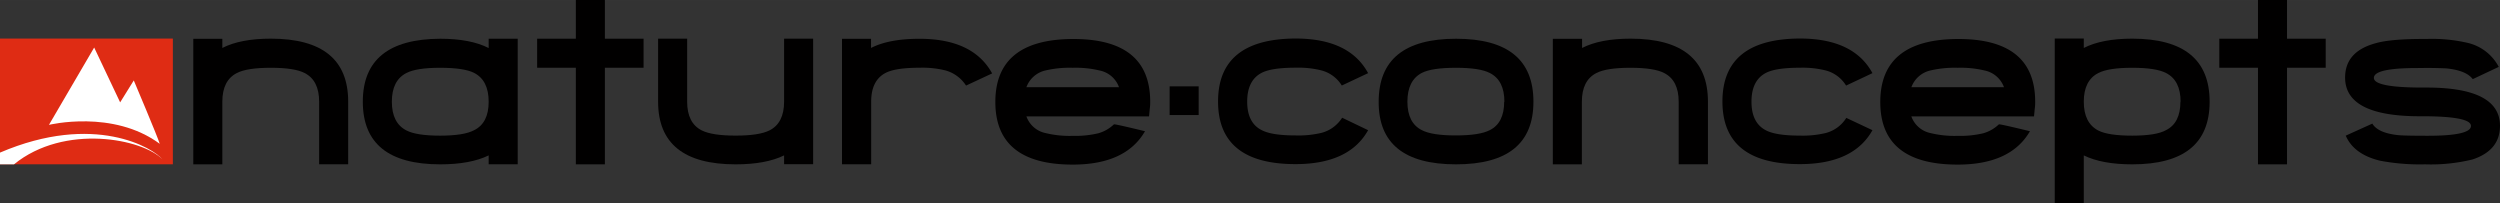
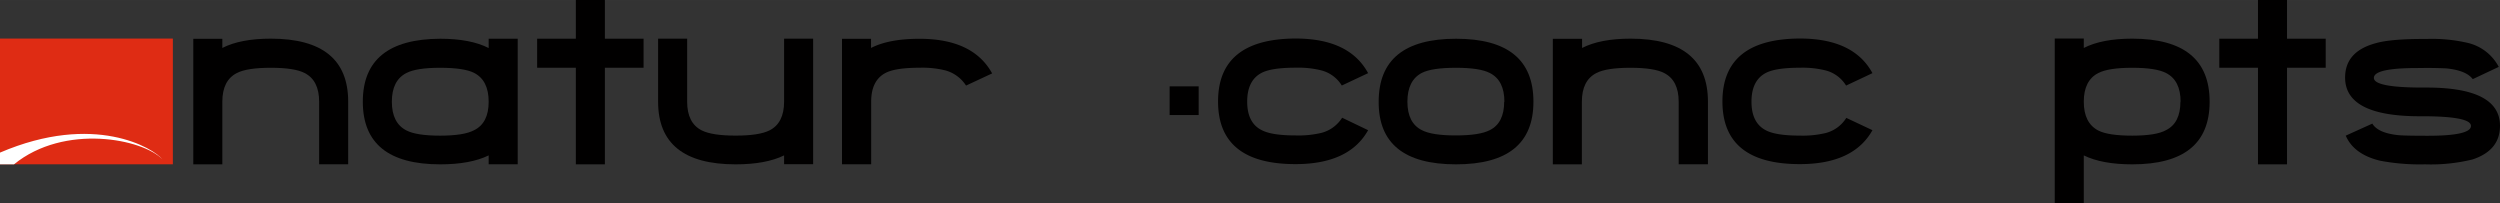
<svg xmlns="http://www.w3.org/2000/svg" width="203.78mm" height="16.55mm" viewBox="0 0 577.64 46.91">
  <rect x="0" y="0" width="577.64" height="46.91" fill="#333333" stroke="none" />
  <defs>
    <style>.a{fill:#010000;}.b{fill:#df2c14;}.c{fill:#fff;}</style>
  </defs>
  <title>2016.02-nc_long</title>
  <path class="a" d="M83.19,493.89V479.42q0-4.93-3.36-6.63-2.31-1.21-7.81-1.21t-7.84,1.21q-3.36,1.71-3.36,6.63v14.47H54.11v-29h6.71V467q4.2-2.15,11.2-2.15,17.88,0,17.88,14.55v14.47H83.19Z" transform="translate(-9.45 -455.92)" />
  <path class="a" d="M122.36,493.89v-2.07q-4.22,2.07-11.2,2.07-17.88,0-17.88-14.47t17.88-14.55q7,0,11.2,2.15v-2.15h6.71v29h-6.71Zm0-14.47q0-4.93-3.36-6.66-2.33-1.18-7.84-1.18t-7.81,1.21q-3.36,1.71-3.36,6.63t3.36,6.63q2.31,1.21,7.81,1.21T119,486Q122.36,484.35,122.36,479.42Z" transform="translate(-9.45 -455.92)" />
  <path class="a" d="M149.21,471.57v22.32H142.5V471.57h-8.94v-6.71h8.94v-8.94h6.71v8.94h8.94v6.71h-8.94Z" transform="translate(-9.45 -455.92)" />
  <path class="a" d="M190.62,493.89v-2.07q-4.22,2.07-11.2,2.07-17.91,0-17.91-14.47V464.86h6.71v14.55q0,4.93,3.36,6.63,2.39,1.21,7.84,1.21t7.84-1.21q3.36-1.7,3.36-6.63V464.86h6.71v29h-6.71Z" transform="translate(-9.45 -455.92)" />
  <path class="a" d="M232.66,475.69a8.28,8.28,0,0,0-4.72-3.49,21.87,21.87,0,0,0-6-.63q-5.53,0-7.84,1.18-3.36,1.73-3.36,6.66v14.47H204v-29h6.71V467q4.12-2.12,11.2-2.12,12.38,0,16.78,8Z" transform="translate(-9.45 -455.92)" />
-   <path class="a" d="M275.21,479.42c0,0.39,0,.85-0.07,1.4s-0.11,1.2-.2,2H246.61a6,6,0,0,0,4.48,3.86,23.39,23.39,0,0,0,6.21.63,23,23,0,0,0,5.93-.6,8.62,8.62,0,0,0,3.6-2.06c0.15-.14,7.18,1.59,7.18,1.59q-4.46,7.71-16.7,7.71-17.88,0-17.88-14.47t17.88-14.55Q275.21,464.86,275.21,479.42ZM268,476.06a6,6,0,0,0-4.46-3.85,23.71,23.71,0,0,0-6.24-.63,24.59,24.59,0,0,0-6.21.6,6.13,6.13,0,0,0-4.48,3.88H268Z" transform="translate(-9.45 -455.92)" />
  <path class="a" d="M279.7,482.5v-6.63h6.71v6.63H279.7Z" transform="translate(-9.45 -455.92)" />
  <path class="a" d="M363.76,479.42q0,14.48-17.91,14.47T328,479.42q0-14.55,17.88-14.55T363.76,479.42Zm-6.71,0q0-4.93-3.36-6.63-2.31-1.21-7.84-1.21T338,472.75q-3.36,1.73-3.36,6.66T338,486q2.31,1.21,7.81,1.21t7.84-1.21Q357,484.35,357,479.42Z" transform="translate(-9.45 -455.92)" />
  <path class="a" d="M397.32,493.89V479.42q0-4.93-3.36-6.63-2.31-1.21-7.81-1.21t-7.84,1.21q-3.36,1.71-3.36,6.63v14.47h-6.71v-29H375V467q4.2-2.15,11.2-2.15,17.88,0,17.88,14.55v14.47h-6.71Z" transform="translate(-9.45 -455.92)" />
  <path class="a" d="M442.09,486q-4.38,7.84-16.78,7.84-17.88,0-17.88-14.47t17.88-14.55q12.45,0,16.78,8L436,475.69a7.85,7.85,0,0,0-4.69-3.49,22,22,0,0,0-6-.63q-5.51,0-7.81,1.18-3.36,1.73-3.36,6.66t3.36,6.63q2.31,1.21,7.81,1.21a22.81,22.81,0,0,0,6-.6,8,8,0,0,0,4.74-3.49Z" transform="translate(-9.45 -455.92)" />
  <path class="a" d="M520,479.42q0,14.48-17.88,14.47-7,0-11.2-2.07v11h-6.71v-38h6.71V467q4.2-2.15,11.2-2.15Q520,464.86,520,479.42Zm-6.71,0q0-4.93-3.36-6.63-2.31-1.21-7.81-1.21t-7.84,1.21q-3.36,1.71-3.36,6.63t3.36,6.66q2.31,1.18,7.84,1.18T509.9,486Q513.25,484.35,513.25,479.42Z" transform="translate(-9.45 -455.92)" />
  <path class="a" d="M537.88,471.57v22.32h-6.71V471.57h-8.94v-6.71h8.94v-8.94h6.71v8.94h8.94v6.71h-8.94Z" transform="translate(-9.45 -455.92)" />
  <path class="a" d="M587.09,485q0,5.66-6.34,7.76a40.48,40.48,0,0,1-11,1.13,49.07,49.07,0,0,1-10.38-.84q-6.06-1.47-7.92-5.79l6.14-2.78q1.29,2.15,5.87,2.65,1.37,0.16,6.92.16,10,0,10-2.28t-11.85-2.23q-17.23,0-17.23-8.94,0-6,7-7.92,3.57-1.05,11.85-1a36.5,36.5,0,0,1,9.41.89,10.92,10.92,0,0,1,7.24,5.56l-6,2.83q-1.52-2-6-2.47-0.74-.05-2.44-0.09t-4.41,0q-10,0-10,2.28t11.85,2.23Q587.09,476.06,587.09,485Z" transform="translate(-9.45 -455.92)" />
  <rect class="b" y="8.91" width="39.94" height="29.05" />
-   <path class="c" d="M20.76,484.77L31.21,466.9l6,12.67,3.15-5.07s5.51,13,6,14.65C35.57,481.15,20.76,484.77,20.76,484.77Z" transform="translate(-9.45 -455.92)" />
-   <path class="a" d="M479.69,479.42c0,0.39,0,.85-0.07,1.4s-0.11,1.2-.2,2H451.08a6,6,0,0,0,4.48,3.86,23.39,23.39,0,0,0,6.21.63,23,23,0,0,0,5.93-.6,8.61,8.61,0,0,0,3.6-2.06c0.14-.14,7.18,1.59,7.18,1.59q-4.46,7.71-16.7,7.71-17.89,0-17.88-14.47t17.88-14.55Q479.69,464.86,479.69,479.42Zm-7.21-3.36a6.05,6.05,0,0,0-4.46-3.85,23.72,23.72,0,0,0-6.24-.63,24.61,24.61,0,0,0-6.21.6,6.13,6.13,0,0,0-4.48,3.88h21.4Z" transform="translate(-9.45 -455.92)" />
  <path class="a" d="M325.56,486q-4.38,7.84-16.78,7.84-17.89,0-17.89-14.47t17.89-14.55q12.45,0,16.78,8l-6.08,2.86a7.85,7.85,0,0,0-4.69-3.49,22,22,0,0,0-6-.63q-5.51,0-7.81,1.18-3.36,1.73-3.36,6.66T301,486q2.31,1.21,7.81,1.21a22.8,22.8,0,0,0,6-.6,8.06,8.06,0,0,0,4.75-3.49Z" transform="translate(-9.45 -455.92)" />
  <path class="c" d="M9.45,491.18v2.71h3.23C24.34,484.4,42.47,488,47,492.76,44.93,490.15,31.26,481.84,9.45,491.18Z" transform="translate(-9.45 -455.92)" />
</svg>